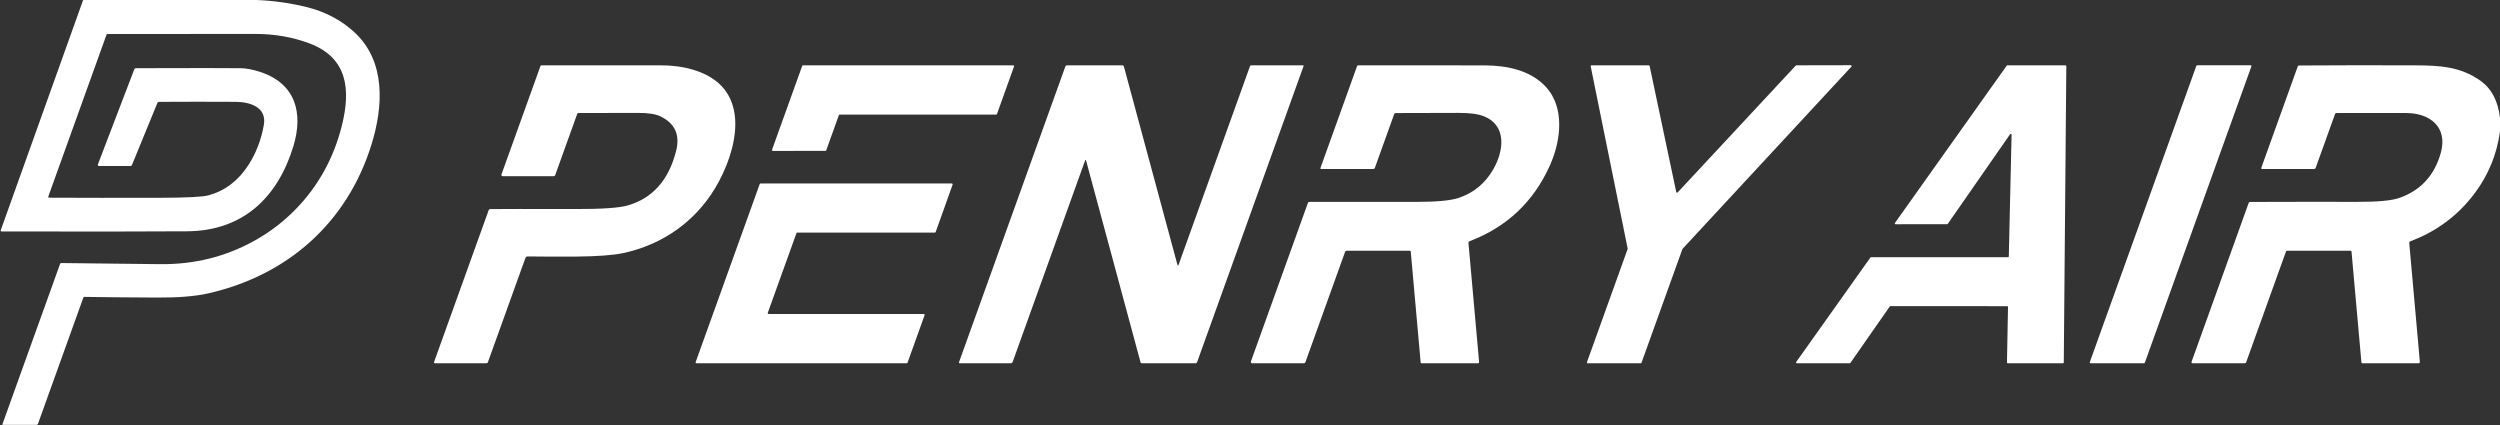
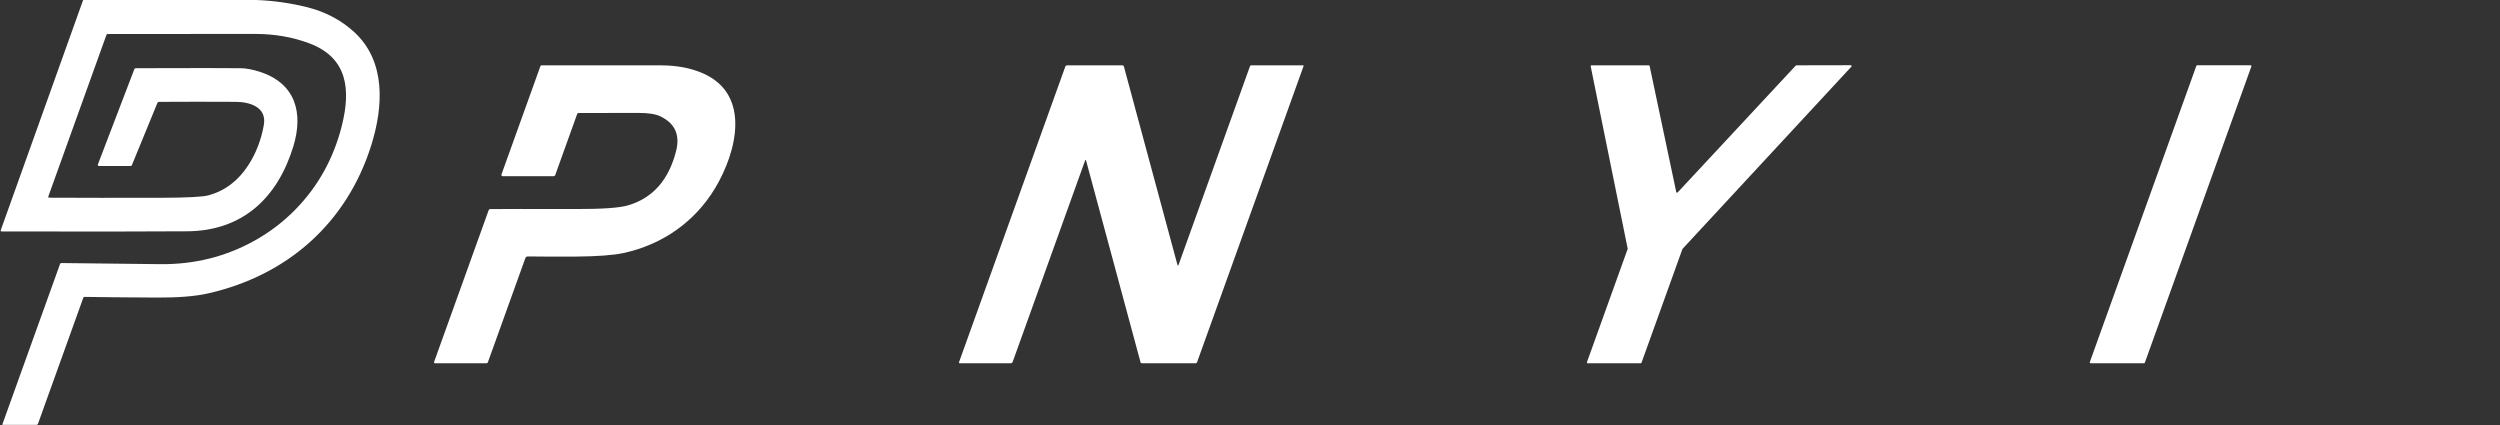
<svg xmlns="http://www.w3.org/2000/svg" fill="none" viewBox="0 0 241 41" height="41" width="241">
  <rect x="0" y="0" width="241" height="41" fill="#333333" stroke="none" />
  <g clip-path="url(#clip0_667_2712)">
    <path fill="white" d="M24.702 0C26.317 0.062 27.9 0.28 29.452 0.655C31.308 1.102 32.88 1.92 34.167 3.11C37.224 5.935 36.951 10.297 35.788 14.008C33.433 21.515 27.681 26.57 20.032 28.29C18.823 28.563 17.2 28.695 15.164 28.685C12.13 28.67 9.794 28.648 8.154 28.62C8.092 28.618 8.051 28.647 8.029 28.705L3.658 40.862C3.635 40.924 3.591 40.955 3.526 40.955H0.267C0.261 40.955 0.255 40.953 0.249 40.95C0.243 40.947 0.239 40.943 0.235 40.938C0.231 40.933 0.229 40.927 0.228 40.921C0.227 40.915 0.228 40.908 0.23 40.903L5.784 25.46C5.809 25.39 5.859 25.356 5.934 25.358C11.146 25.416 14.31 25.452 15.424 25.465C18.72 25.503 21.758 24.748 24.537 23.2C26.009 22.382 27.328 21.375 28.495 20.18C30.668 17.955 32.151 15.282 32.943 12.16C33.837 8.637 33.513 5.565 29.824 4.18C28.204 3.573 26.466 3.27 24.609 3.27C18.357 3.265 13.621 3.268 10.402 3.28C10.326 3.28 10.277 3.316 10.252 3.388L4.665 18.918C4.632 19.011 4.664 19.058 4.762 19.058C7.839 19.073 11.415 19.076 15.489 19.067C18.001 19.062 19.54 18.983 20.104 18.828C21.696 18.392 22.983 17.411 23.965 15.883C24.691 14.749 25.18 13.473 25.433 12.053C25.743 10.315 24.075 9.825 22.724 9.818C20.256 9.804 17.796 9.805 15.341 9.82C15.256 9.822 15.198 9.862 15.166 9.94L12.714 15.92C12.692 15.975 12.647 16.003 12.577 16.003H9.57C9.442 16.003 9.401 15.943 9.447 15.822L12.939 6.697C12.97 6.616 13.03 6.575 13.116 6.575C18.795 6.557 22.163 6.557 23.218 6.575C23.731 6.583 24.325 6.694 24.999 6.907C28.51 8.018 29.267 10.893 28.27 14.135C26.759 19.06 23.398 22.26 18.046 22.297C14.37 22.324 8.409 22.329 0.165 22.312C0.073 22.312 0.043 22.269 0.075 22.183L8.014 0H24.702Z" />
    <path fill="white" d="M50.88 24.72C50.828 24.719 50.778 24.735 50.735 24.765C50.692 24.795 50.66 24.838 50.643 24.887L47.037 34.907C47.012 34.98 46.96 35.017 46.882 35.017H41.927C41.913 35.017 41.898 35.014 41.886 35.007C41.873 35.001 41.862 34.991 41.853 34.98C41.845 34.968 41.84 34.955 41.838 34.941C41.836 34.927 41.837 34.913 41.842 34.9L47.099 20.285C47.129 20.2 47.19 20.156 47.281 20.155C48.267 20.143 51.032 20.141 55.575 20.15C58.064 20.155 59.716 20.038 60.53 19.8C62.918 19.103 64.466 17.357 65.175 14.562C65.577 12.986 65.056 11.863 63.614 11.195C63.165 10.986 62.461 10.883 61.502 10.885C59.364 10.888 57.459 10.891 55.788 10.895C55.754 10.895 55.721 10.905 55.694 10.924C55.667 10.944 55.646 10.971 55.635 11.002L53.52 16.887C53.497 16.952 53.451 16.985 53.383 16.985H48.455C48.436 16.985 48.417 16.98 48.399 16.971C48.382 16.962 48.367 16.949 48.356 16.933C48.345 16.916 48.337 16.898 48.335 16.878C48.332 16.858 48.334 16.838 48.34 16.82L52.096 6.375C52.105 6.352 52.12 6.332 52.139 6.319C52.159 6.305 52.182 6.297 52.206 6.297C54.614 6.292 58.442 6.293 63.692 6.3C65.24 6.301 66.595 6.556 67.755 7.065C72.46 9.125 70.989 14.7 68.959 18.1C67.001 21.382 63.859 23.577 60.111 24.392C59.14 24.602 57.605 24.716 55.505 24.735C53.979 24.746 52.437 24.741 50.88 24.72Z" />
-     <path fill="white" d="M80.866 11.102L79.652 14.485C79.646 14.502 79.635 14.516 79.62 14.527C79.605 14.537 79.588 14.543 79.57 14.542L74.508 14.55C74.493 14.55 74.48 14.547 74.467 14.54C74.455 14.534 74.444 14.524 74.436 14.513C74.428 14.501 74.422 14.488 74.421 14.474C74.419 14.46 74.42 14.446 74.425 14.432L77.332 6.352C77.338 6.336 77.35 6.321 77.364 6.311C77.379 6.3 77.397 6.295 77.415 6.295H97.669C97.683 6.295 97.697 6.298 97.709 6.305C97.722 6.311 97.732 6.321 97.74 6.332C97.749 6.344 97.754 6.357 97.756 6.371C97.757 6.385 97.756 6.399 97.751 6.412L96.11 10.987C96.104 11.004 96.093 11.019 96.078 11.029C96.063 11.04 96.046 11.045 96.028 11.045H80.948C80.93 11.045 80.913 11.05 80.898 11.061C80.883 11.071 80.872 11.085 80.866 11.102Z" />
    <path fill="white" d="M104.704 15.502C104.672 15.384 104.636 15.383 104.594 15.5L97.624 34.88C97.609 34.92 97.582 34.955 97.547 34.98C97.511 35.004 97.469 35.017 97.427 35.017H92.517C92.505 35.017 92.493 35.014 92.482 35.009C92.472 35.003 92.463 34.995 92.456 34.986C92.449 34.976 92.445 34.965 92.443 34.954C92.442 34.942 92.443 34.931 92.447 34.92L102.691 6.432C102.724 6.341 102.79 6.295 102.888 6.295H108.183C108.22 6.295 108.256 6.307 108.286 6.329C108.315 6.351 108.336 6.382 108.345 6.417L113.497 25.5C113.534 25.635 113.576 25.637 113.622 25.505L120.5 6.38C120.52 6.323 120.56 6.295 120.62 6.295H125.615C125.623 6.295 125.632 6.297 125.639 6.301C125.647 6.304 125.653 6.31 125.658 6.317C125.663 6.324 125.666 6.333 125.667 6.341C125.668 6.35 125.668 6.359 125.665 6.367L115.4 34.912C115.375 34.982 115.325 35.017 115.248 35.017H110.063C110.003 35.017 109.965 34.988 109.949 34.93L104.704 15.502Z" />
-     <path fill="white" d="M135.996 24.24C135.994 24.221 135.985 24.203 135.97 24.19C135.955 24.177 135.936 24.17 135.916 24.17H129.845C129.752 24.17 129.689 24.214 129.658 24.3L125.844 34.908C125.832 34.94 125.811 34.968 125.782 34.987C125.754 35.007 125.719 35.018 125.684 35.018H120.71C120.689 35.018 120.668 35.013 120.649 35.003C120.631 34.994 120.615 34.98 120.603 34.962C120.591 34.945 120.583 34.925 120.58 34.904C120.577 34.884 120.58 34.863 120.587 34.843L126.074 19.585C126.102 19.505 126.16 19.465 126.246 19.463C128.073 19.458 131.478 19.458 136.463 19.463C138.439 19.465 139.813 19.34 140.584 19.088C142.041 18.611 143.162 17.691 143.948 16.328C144.972 14.553 145.284 12.103 143.049 11.21C142.498 10.989 141.689 10.88 140.621 10.883C139.939 10.884 137.924 10.889 134.578 10.898C134.484 10.898 134.422 10.941 134.39 11.028L132.54 16.175C132.527 16.21 132.505 16.239 132.475 16.261C132.446 16.282 132.411 16.293 132.375 16.293H127.37C127.294 16.293 127.268 16.257 127.293 16.185L130.822 6.373C130.83 6.35 130.845 6.331 130.864 6.317C130.884 6.303 130.907 6.295 130.931 6.295C138.217 6.292 142.295 6.295 143.164 6.303C145.289 6.32 147.509 6.768 148.995 8.345C150.866 10.33 150.484 13.538 149.43 15.903C147.856 19.434 145.27 21.884 141.67 23.25C141.589 23.282 141.552 23.341 141.56 23.428L142.584 34.888C142.591 34.974 142.551 35.018 142.464 35.018H137.015C136.999 35.018 136.984 35.012 136.973 35.001C136.961 34.991 136.954 34.976 136.953 34.96L135.996 24.24Z" />
-     <path fill="white" d="M161.729 18.547L173.11 6.322C173.118 6.314 173.127 6.308 173.137 6.303C173.148 6.299 173.159 6.297 173.17 6.297L178.412 6.287C178.428 6.287 178.444 6.292 178.458 6.301C178.471 6.309 178.482 6.322 178.488 6.337C178.495 6.352 178.497 6.369 178.494 6.385C178.491 6.401 178.483 6.415 178.472 6.427L162.201 23.985C162.194 23.992 162.188 24.002 162.184 24.012L158.243 34.962C158.237 34.978 158.227 34.992 158.213 35.002C158.199 35.012 158.182 35.017 158.165 35.017L153.061 35.02C153.047 35.02 153.035 35.016 153.023 35.01C153.011 35.004 153.001 34.995 152.994 34.985C152.986 34.974 152.981 34.961 152.979 34.948C152.977 34.935 152.979 34.922 152.983 34.91L156.904 24.005C156.909 23.99 156.91 23.975 156.907 23.96L153.343 6.395C153.34 6.383 153.34 6.37 153.343 6.358C153.346 6.346 153.351 6.335 153.359 6.326C153.367 6.316 153.376 6.308 153.387 6.303C153.398 6.298 153.411 6.295 153.423 6.295H158.942C158.961 6.294 158.98 6.3 158.995 6.312C159.01 6.324 159.02 6.341 159.024 6.36L161.589 18.507C161.592 18.522 161.599 18.535 161.61 18.546C161.62 18.557 161.633 18.565 161.647 18.569C161.662 18.573 161.677 18.573 161.691 18.57C161.706 18.566 161.719 18.558 161.729 18.547Z" />
-     <path fill="white" d="M193.769 12.947L187.768 21.575C187.76 21.586 187.75 21.595 187.738 21.601C187.727 21.607 187.713 21.61 187.7 21.61L182.74 21.617C182.725 21.618 182.711 21.614 182.698 21.606C182.686 21.598 182.675 21.587 182.668 21.574C182.662 21.561 182.659 21.546 182.66 21.531C182.661 21.516 182.667 21.502 182.675 21.49L193.449 6.327C193.457 6.317 193.467 6.309 193.479 6.303C193.491 6.297 193.504 6.294 193.517 6.295H199.113C199.135 6.295 199.155 6.303 199.17 6.318C199.185 6.333 199.193 6.354 199.193 6.375L198.949 34.938C198.949 34.959 198.94 34.979 198.925 34.994C198.91 35.009 198.89 35.017 198.869 35.017H193.552C193.541 35.017 193.53 35.015 193.52 35.011C193.511 35.007 193.502 35.001 193.494 34.993C193.487 34.986 193.481 34.976 193.477 34.966C193.473 34.956 193.471 34.946 193.472 34.935L193.572 29.598C193.572 29.587 193.57 29.576 193.566 29.566C193.562 29.556 193.557 29.547 193.549 29.539C193.542 29.532 193.533 29.526 193.523 29.521C193.513 29.517 193.502 29.515 193.492 29.515L182.238 29.512C182.225 29.512 182.212 29.515 182.2 29.521C182.188 29.528 182.178 29.537 182.171 29.547L178.38 34.983C178.372 34.993 178.362 35.002 178.351 35.008C178.339 35.015 178.326 35.018 178.312 35.017L173.22 35.02C173.205 35.02 173.191 35.016 173.178 35.008C173.165 35.001 173.155 34.99 173.148 34.976C173.142 34.963 173.139 34.948 173.14 34.933C173.141 34.919 173.146 34.904 173.155 34.892L180.305 24.828C180.313 24.817 180.323 24.808 180.335 24.803C180.347 24.797 180.36 24.794 180.373 24.795H193.569C193.59 24.795 193.61 24.787 193.625 24.772C193.64 24.758 193.648 24.738 193.649 24.718L193.916 12.995C193.917 12.977 193.912 12.96 193.902 12.945C193.892 12.93 193.878 12.919 193.861 12.914C193.844 12.909 193.826 12.909 193.809 12.915C193.793 12.921 193.778 12.932 193.769 12.947Z" />
+     <path fill="white" d="M161.729 18.547L173.11 6.322C173.118 6.314 173.127 6.308 173.137 6.303C173.148 6.299 173.159 6.297 173.17 6.297L178.412 6.287C178.428 6.287 178.444 6.292 178.458 6.301C178.471 6.309 178.482 6.322 178.488 6.337C178.495 6.352 178.497 6.369 178.494 6.385C178.491 6.401 178.483 6.415 178.472 6.427L162.201 23.985C162.194 23.992 162.188 24.002 162.184 24.012L158.243 34.962C158.237 34.978 158.227 34.992 158.213 35.002C158.199 35.012 158.182 35.017 158.165 35.017L153.061 35.02C153.047 35.02 153.035 35.016 153.023 35.01C153.011 35.004 153.001 34.995 152.994 34.985C152.986 34.974 152.981 34.961 152.979 34.948C152.977 34.935 152.979 34.922 152.983 34.91L156.904 24.005C156.909 23.99 156.91 23.975 156.907 23.96L153.343 6.395C153.34 6.383 153.34 6.37 153.343 6.358C153.346 6.346 153.351 6.335 153.359 6.326C153.367 6.316 153.376 6.308 153.387 6.303C153.398 6.298 153.411 6.295 153.423 6.295H158.942C159.01 6.324 159.02 6.341 159.024 6.36L161.589 18.507C161.592 18.522 161.599 18.535 161.61 18.546C161.62 18.557 161.633 18.565 161.647 18.569C161.662 18.573 161.677 18.573 161.691 18.57C161.706 18.566 161.719 18.558 161.729 18.547Z" />
    <path fill="white" d="M201.459 34.902L211.728 6.347C211.734 6.331 211.745 6.317 211.759 6.307C211.774 6.297 211.791 6.292 211.808 6.292H216.953C216.966 6.292 216.98 6.295 216.992 6.302C217.004 6.308 217.015 6.317 217.023 6.328C217.031 6.34 217.036 6.353 217.037 6.367C217.039 6.38 217.037 6.394 217.032 6.407L206.763 34.962C206.757 34.978 206.746 34.992 206.732 35.002C206.717 35.012 206.701 35.017 206.683 35.017H201.539C201.525 35.017 201.511 35.014 201.499 35.007C201.487 35.001 201.476 34.992 201.468 34.98C201.46 34.969 201.455 34.956 201.454 34.943C201.452 34.929 201.454 34.915 201.459 34.902Z" />
-     <path fill="white" d="M241 11.385V12.657C240.709 14.844 239.905 16.822 238.59 18.59C236.987 20.747 234.911 22.302 232.361 23.257C232.28 23.287 232.243 23.345 232.252 23.43L233.273 34.872C233.283 34.969 233.239 35.017 233.141 35.017H227.711C227.668 35.017 227.644 34.985 227.639 34.92L226.685 24.24C226.683 24.221 226.674 24.203 226.66 24.19C226.645 24.177 226.627 24.17 226.607 24.17H220.461C220.442 24.17 220.424 24.176 220.408 24.186C220.392 24.197 220.38 24.212 220.374 24.23L216.533 34.912C216.522 34.943 216.502 34.97 216.475 34.988C216.448 35.007 216.416 35.017 216.383 35.017H211.356C211.34 35.017 211.325 35.014 211.311 35.007C211.297 34.999 211.285 34.989 211.276 34.976C211.267 34.964 211.261 34.949 211.259 34.933C211.257 34.918 211.258 34.902 211.263 34.887L216.768 19.577C216.794 19.504 216.847 19.467 216.925 19.467C221.685 19.451 225.092 19.448 227.147 19.46C229.176 19.471 230.573 19.341 231.335 19.067C233.381 18.334 234.703 16.881 235.301 14.707C235.973 12.255 234.252 10.897 231.949 10.895C228.533 10.892 226.294 10.892 225.231 10.895C225.201 10.896 225.172 10.905 225.148 10.923C225.124 10.94 225.106 10.964 225.097 10.992L223.226 16.195C223.201 16.26 223.154 16.292 223.086 16.292H218.089C217.994 16.292 217.962 16.248 217.994 16.16L221.493 6.432C221.521 6.352 221.578 6.312 221.663 6.312C225.344 6.289 229.065 6.285 232.826 6.3C235.204 6.31 237.152 6.417 239.067 7.75C240.173 8.516 240.817 9.728 241 11.385Z" />
-     <path fill="white" d="M74.091 30.267L89.055 30.27C89.068 30.27 89.081 30.273 89.093 30.279C89.105 30.285 89.115 30.294 89.122 30.305C89.13 30.316 89.135 30.328 89.136 30.341C89.138 30.354 89.137 30.368 89.132 30.38L87.487 34.962C87.481 34.978 87.471 34.992 87.457 35.002C87.443 35.012 87.426 35.017 87.409 35.017H67.138C67.125 35.017 67.112 35.014 67.1 35.008C67.088 35.002 67.078 34.993 67.071 34.983C67.063 34.972 67.058 34.959 67.056 34.946C67.055 34.933 67.056 34.92 67.06 34.907L73.237 17.742C73.242 17.727 73.253 17.713 73.266 17.703C73.28 17.693 73.297 17.688 73.314 17.688H91.755C91.768 17.688 91.781 17.691 91.793 17.697C91.804 17.703 91.814 17.712 91.822 17.723C91.829 17.733 91.834 17.746 91.836 17.759C91.838 17.772 91.837 17.785 91.832 17.797L90.199 22.365C90.193 22.381 90.183 22.395 90.169 22.405C90.155 22.415 90.138 22.42 90.121 22.42H76.855C76.838 22.42 76.822 22.425 76.808 22.435C76.794 22.445 76.784 22.459 76.778 22.475L74.013 30.157C74.009 30.17 74.007 30.183 74.009 30.196C74.011 30.209 74.016 30.222 74.023 30.233C74.031 30.243 74.041 30.252 74.053 30.258C74.064 30.264 74.077 30.267 74.091 30.267Z" />
  </g>
  <defs>
    <clipPath id="clip0_667_2712">
      <rect fill="white" height="41" width="241" />
    </clipPath>
  </defs>
</svg>